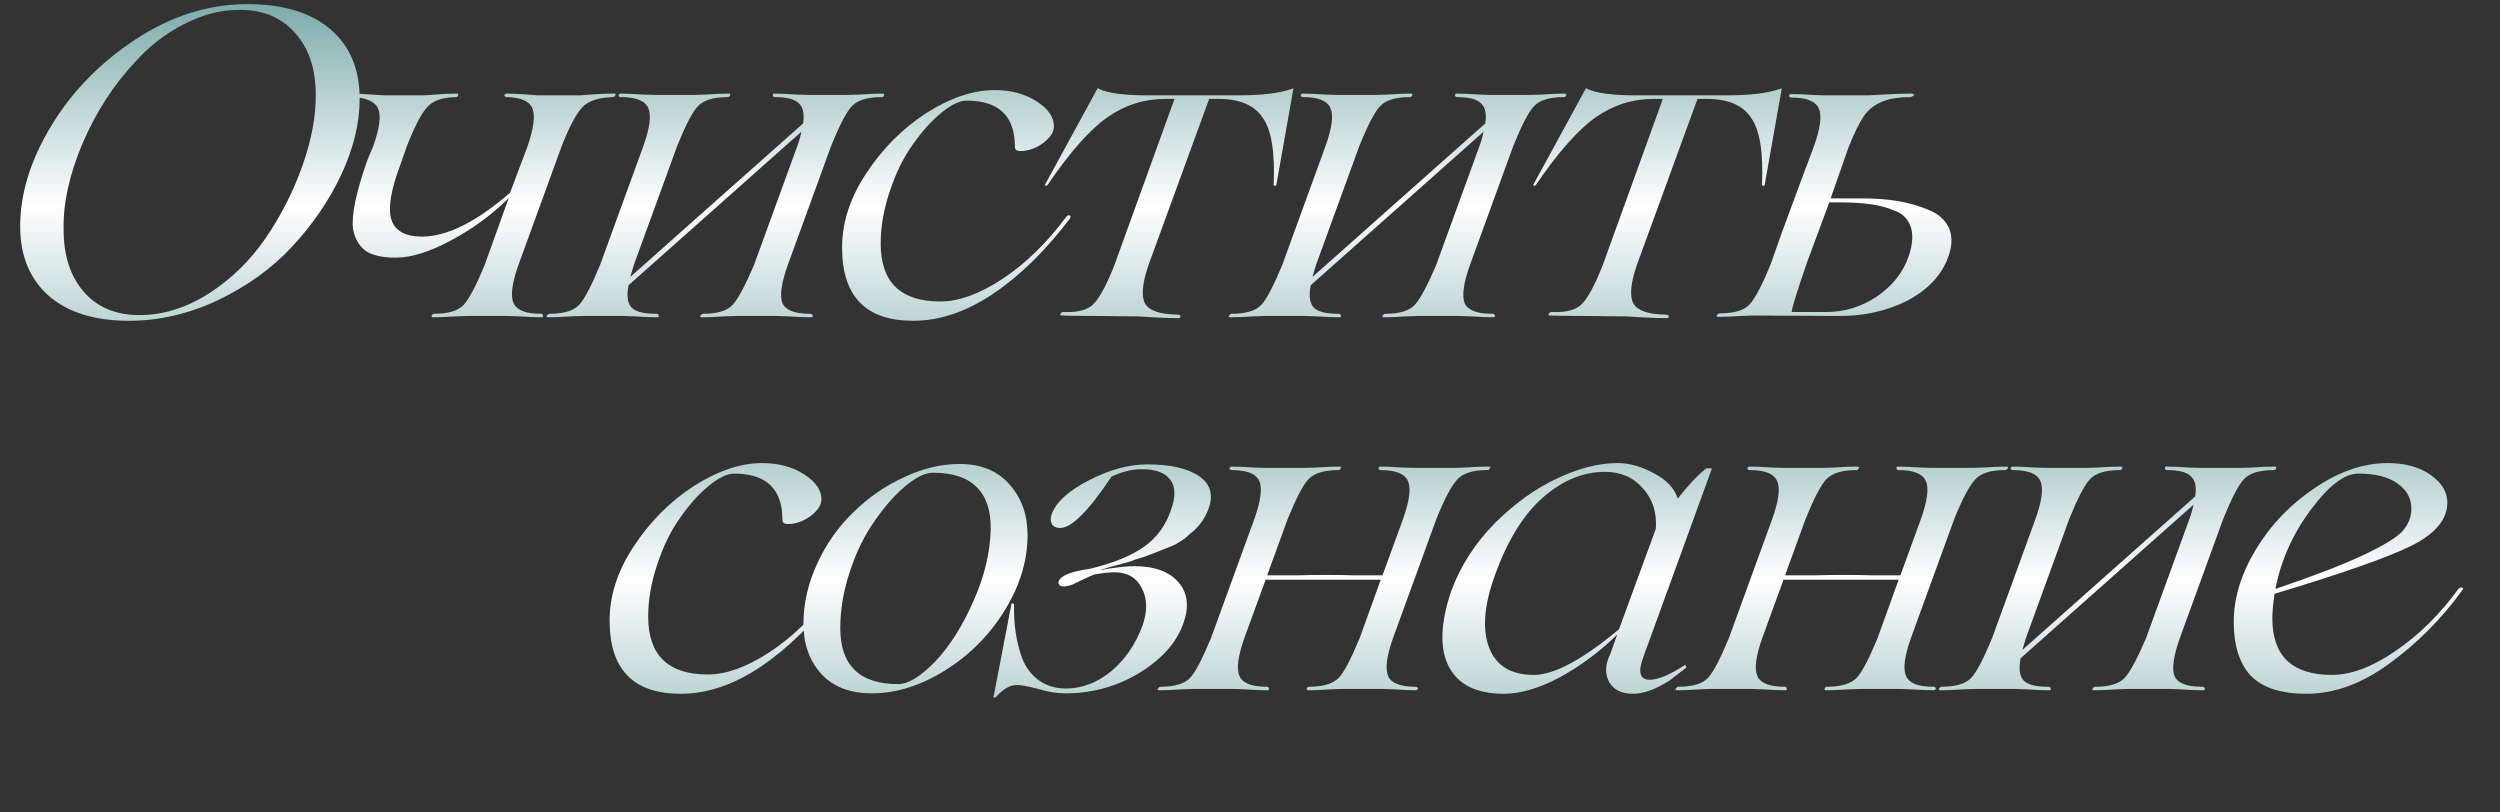
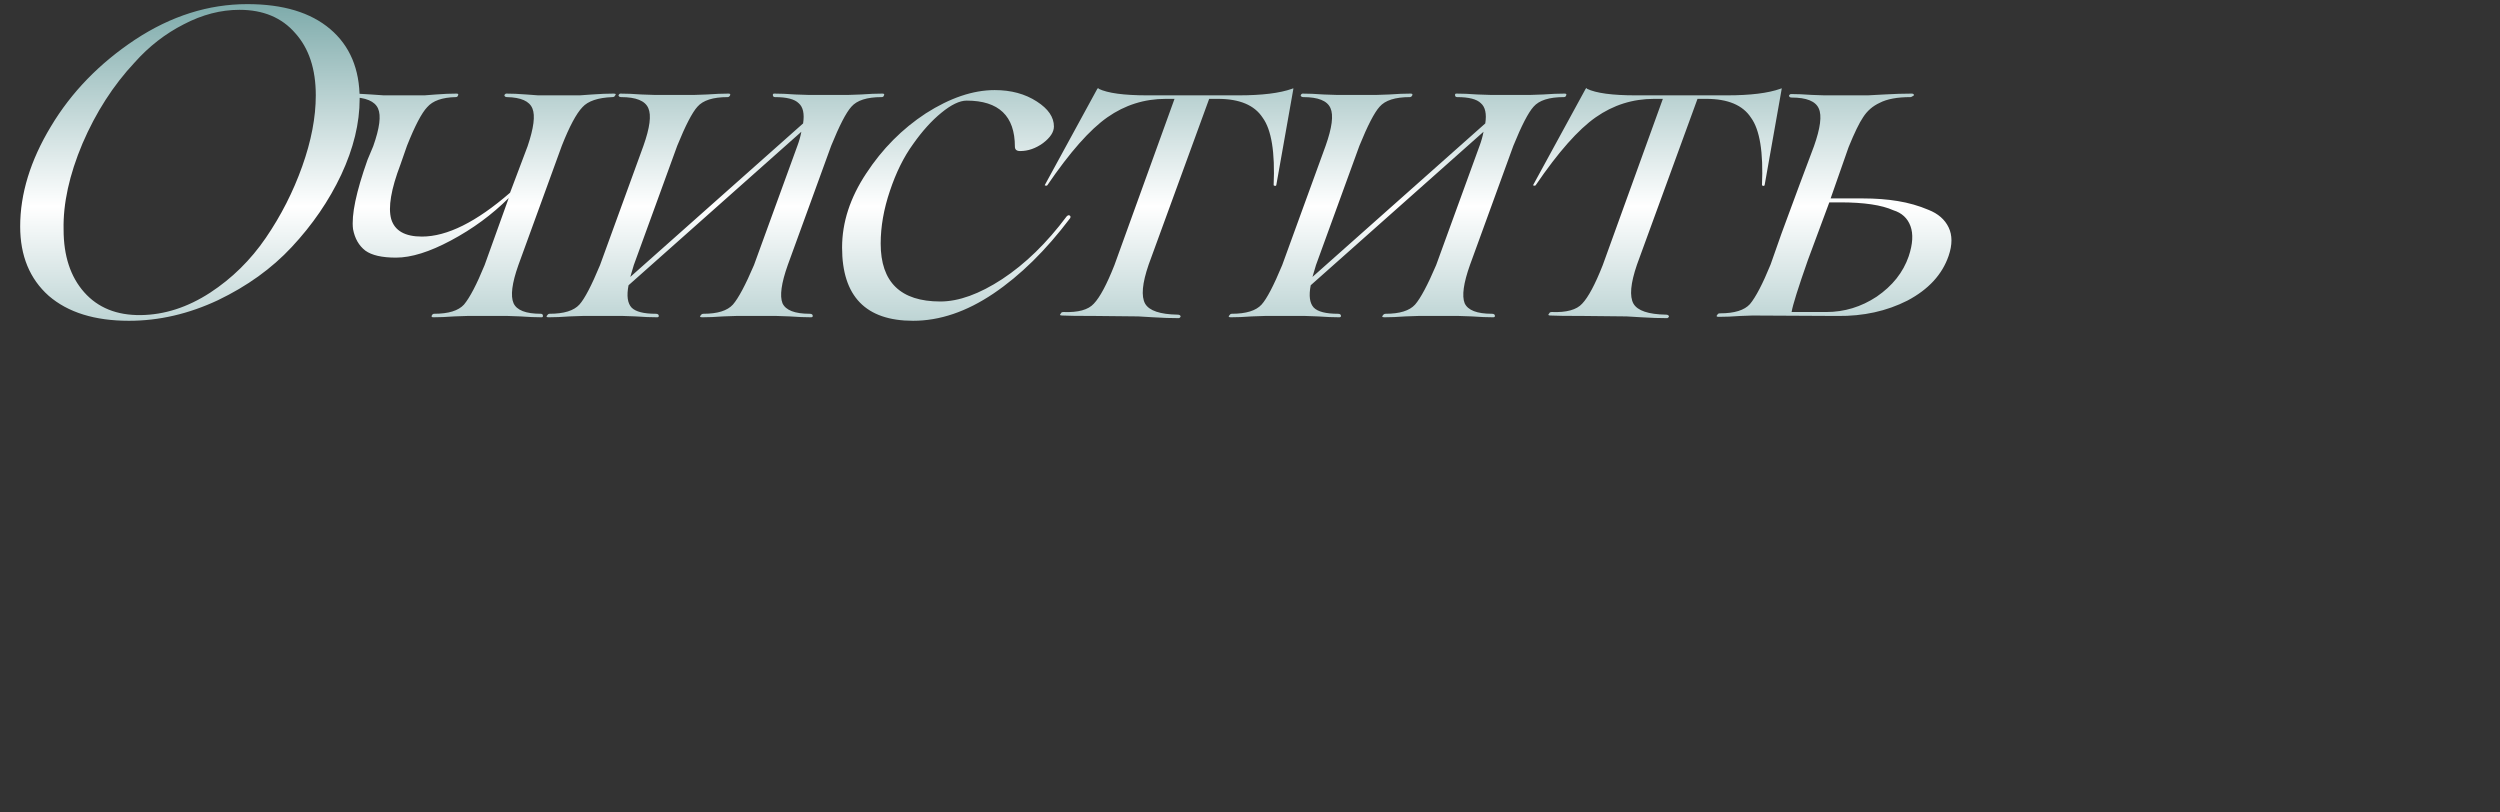
<svg xmlns="http://www.w3.org/2000/svg" width="902" height="293" viewBox="0 0 902 293" fill="none">
  <rect x="0" y="0" width="902" height="293" fill="#333333" stroke="none" />
  <path d="M46.525 115.741C34.181 115.741 24.528 112.734 17.565 106.721C10.708 100.602 7.279 92.267 7.279 81.718C7.279 69.902 10.972 57.875 18.357 45.638C25.741 33.294 35.869 22.85 48.74 14.305C61.716 5.759 75.22 1.487 89.251 1.487C102.122 1.487 112.091 4.493 119.16 10.507C126.228 16.52 129.762 24.907 129.762 35.668C129.762 44.424 127.547 53.55 123.116 63.045C118.685 72.434 112.724 81.138 105.234 89.155C98.06 96.857 89.198 103.239 78.648 108.303C68.099 113.262 57.391 115.741 46.525 115.741ZM50.797 113.684C59.342 113.578 67.677 110.888 75.8 105.613C83.712 100.444 90.412 93.85 95.897 85.832C101.383 77.814 105.761 69.216 109.032 60.038C112.302 50.86 113.937 42.314 113.937 34.402C113.937 24.907 111.458 17.417 106.5 11.931C101.647 6.34 94.948 3.544 86.403 3.544C79.651 3.544 72.952 5.285 66.305 8.766C59.659 12.142 53.751 16.731 48.582 22.534C40.88 30.762 34.603 40.521 29.75 51.809C25.003 63.097 22.735 73.436 22.946 82.825C22.946 92.32 25.425 99.863 30.383 105.455C35.342 111.046 42.146 113.789 50.797 113.684ZM194.156 34.402H209.189C209.295 34.402 210.772 34.297 213.62 34.086C216.574 33.874 219.159 33.769 221.374 33.769C222.218 33.769 222.377 34.033 221.849 34.56C221.744 34.877 221.427 35.035 220.9 35.035C215.73 35.246 212.143 36.459 210.139 38.675C207.923 40.996 205.444 45.638 202.701 52.6L187.035 95.643C184.714 102.184 184.134 106.773 185.294 109.411C186.455 111.943 189.725 113.209 195.106 113.209C195.633 113.209 195.897 113.473 195.897 114C195.897 114.316 195.738 114.475 195.422 114.475C193.207 114.475 190.622 114.369 187.668 114.158C184.819 114.053 183.343 114 183.237 114H168.52C168.415 114 166.885 114.053 163.931 114.158C161.083 114.369 158.551 114.475 156.335 114.475C155.702 114.475 155.544 114.211 155.86 113.684C156.071 113.367 156.335 113.209 156.652 113.209C161.821 113.209 165.408 112.101 167.412 109.886C169.522 107.354 172.002 102.606 174.85 95.643L183.554 71.432C177.54 77.445 170.577 82.562 162.665 86.782C154.964 90.896 148.37 92.953 142.884 92.953C137.82 92.953 134.128 92.109 131.807 90.421C129.486 88.628 128.009 86.043 127.376 82.667C126.743 77.603 128.484 69.269 132.598 57.664L134.655 52.759C136.976 46.218 137.557 41.681 136.396 39.149C135.236 36.512 131.965 35.141 126.585 35.035C126.057 35.035 125.741 34.824 125.635 34.402C125.741 34.086 125.952 33.874 126.268 33.769C128.484 33.769 131.016 33.874 133.864 34.086C136.818 34.297 138.348 34.402 138.453 34.402H153.17C153.276 34.402 154.647 34.297 157.285 34.086C160.028 33.874 162.507 33.769 164.722 33.769C165.355 33.769 165.513 34.033 165.197 34.56C165.091 34.877 164.828 35.035 164.406 35.035C159.553 35.141 156.124 36.354 154.12 38.675C152.115 40.785 149.689 45.426 146.84 52.6L144.467 59.405C141.091 68.267 139.983 74.808 141.143 79.028C142.409 83.247 146.102 85.357 152.221 85.357C161.294 85.357 171.896 80.082 184.028 69.533L190.358 52.759C192.574 46.218 193.154 41.681 192.099 39.149C191.044 36.512 187.984 35.141 182.921 35.035C182.393 35.035 182.077 34.824 181.971 34.402C182.077 34.086 182.288 33.874 182.604 33.769C184.819 33.769 187.246 33.874 189.883 34.086C192.626 34.297 194.051 34.402 194.156 34.402ZM318.402 33.769C319.035 33.769 319.193 34.033 318.876 34.56C318.771 34.877 318.507 35.035 318.085 35.035C312.81 35.035 309.171 36.196 307.166 38.516C305.267 40.626 302.841 45.321 299.887 52.6L284.221 95.643C281.9 102.184 281.267 106.773 282.322 109.411C283.482 111.943 286.752 113.209 292.133 113.209C292.871 113.209 293.241 113.473 293.241 114C293.241 114.316 293.03 114.475 292.608 114.475C290.392 114.475 287.807 114.369 284.853 114.158C281.9 114.053 280.37 114 280.264 114H265.547C265.442 114 263.912 114.053 260.958 114.158C258.11 114.369 255.578 114.475 253.362 114.475C252.518 114.475 252.36 114.211 252.888 113.684C253.099 113.367 253.415 113.209 253.837 113.209C258.901 113.209 262.435 112.101 264.44 109.886C266.444 107.565 268.976 102.817 272.036 95.643L287.702 52.6C288.335 50.912 288.81 49.224 289.126 47.536L226.777 102.923C226.039 106.721 226.408 109.411 227.885 110.993C229.362 112.47 232.263 113.209 236.588 113.209C237.327 113.209 237.696 113.473 237.696 114C237.696 114.316 237.485 114.475 237.063 114.475C234.848 114.475 232.263 114.369 229.309 114.158C226.461 114.053 224.984 114 224.878 114H210.161C210.056 114 208.526 114.053 205.572 114.158C202.724 114.369 200.192 114.475 197.976 114.475C197.132 114.475 196.974 114.211 197.501 113.684C197.712 113.367 197.976 113.209 198.293 113.209C203.462 113.209 207.049 112.101 209.053 109.886C210.952 107.776 213.432 103.028 216.491 95.643L232.157 52.6C234.478 46.059 235.059 41.523 233.898 38.991C232.738 36.354 229.467 35.035 224.087 35.035C223.559 35.035 223.243 34.824 223.137 34.402C223.243 34.086 223.454 33.874 223.77 33.769C225.986 33.769 228.518 33.874 231.366 34.086C234.32 34.191 235.85 34.244 235.955 34.244H250.672C250.778 34.244 252.255 34.191 255.103 34.086C258.057 33.874 260.642 33.769 262.857 33.769C263.49 33.769 263.648 34.033 263.332 34.56C263.121 34.877 262.857 35.035 262.541 35.035C257.266 35.035 253.626 36.196 251.622 38.516C249.723 40.626 247.296 45.321 244.342 52.6L228.676 95.643L227.41 99.916L289.759 44.53C290.287 41.048 289.759 38.622 288.177 37.251C286.7 35.773 283.851 35.035 279.631 35.035C279.104 35.035 278.84 34.771 278.84 34.244C278.84 33.927 278.998 33.769 279.315 33.769C281.53 33.769 284.062 33.874 286.911 34.086C289.865 34.191 291.394 34.244 291.5 34.244H306.217C306.322 34.244 307.799 34.191 310.648 34.086C313.602 33.874 316.186 33.769 318.402 33.769ZM329.459 115.741C312.369 115.741 303.823 106.932 303.823 89.314C303.823 80.241 306.724 71.326 312.527 62.57C318.329 53.708 325.503 46.481 334.048 40.89C342.805 35.299 351.086 32.503 358.893 32.503C364.801 32.503 369.865 33.874 374.085 36.617C378.199 39.255 380.256 42.262 380.256 45.638C380.256 47.642 378.938 49.646 376.3 51.651C373.663 53.55 370.92 54.499 368.071 54.499C366.805 54.499 366.172 53.972 366.172 52.917C366.172 41.84 360.37 36.301 348.765 36.301C346.233 36.301 343.174 37.778 339.587 40.732C336.106 43.58 332.73 47.325 329.459 51.967C326.083 56.609 323.288 62.253 321.072 68.9C318.857 75.441 317.749 81.77 317.749 87.889C317.749 101.815 324.923 108.778 339.271 108.778C345.917 108.778 353.354 106.088 361.583 100.707C369.918 95.221 377.672 87.678 384.845 78.078C385.267 77.656 385.637 77.551 385.953 77.762C386.27 77.973 386.322 78.289 386.111 78.711C377.355 90.316 368.124 99.389 358.418 105.929C348.713 112.47 339.06 115.741 329.459 115.741ZM410.632 114.158L395.441 114C389.005 114 384.944 113.947 383.256 113.842C382.412 113.842 382.253 113.578 382.781 113.051C382.886 112.734 383.203 112.576 383.73 112.576C389.005 112.787 392.645 111.785 394.649 109.569C396.865 107.248 399.344 102.606 402.087 95.643L423.767 35.668H420.602C412.9 35.668 405.885 37.883 399.555 42.314C393.225 46.745 385.999 54.921 377.875 66.843C377.664 67.054 377.348 67.054 376.926 66.843L395.915 32.028C396.232 31.712 396.39 31.712 396.39 32.028C399.66 33.611 405.516 34.402 413.955 34.402H446.871C455.31 34.402 461.746 33.611 466.177 32.028C466.493 31.817 466.651 31.817 466.651 32.028L460.48 66.843C460.269 67.159 459.952 67.159 459.53 66.843C460.058 54.921 458.739 46.798 455.574 42.473C452.62 37.936 447.24 35.668 439.433 35.668H436.268L414.43 95.485C412.109 102.237 411.687 106.932 413.164 109.569C414.641 112.101 418.545 113.42 424.874 113.525C425.507 113.525 425.877 113.736 425.982 114.158C425.877 114.475 425.666 114.686 425.349 114.791C422.606 114.791 419.494 114.686 416.013 114.475C412.637 114.264 410.843 114.158 410.632 114.158ZM564.531 33.769C565.164 33.769 565.322 34.033 565.005 34.56C564.9 34.877 564.636 35.035 564.214 35.035C558.939 35.035 555.3 36.196 553.295 38.516C551.396 40.626 548.97 45.321 546.016 52.6L530.349 95.643C528.028 102.184 527.395 106.773 528.45 109.411C529.611 111.943 532.881 113.209 538.262 113.209C539 113.209 539.369 113.473 539.369 114C539.369 114.316 539.158 114.475 538.736 114.475C536.521 114.475 533.936 114.369 530.982 114.158C528.028 114.053 526.499 114 526.393 114H511.676C511.571 114 510.041 114.053 507.087 114.158C504.239 114.369 501.707 114.475 499.491 114.475C498.647 114.475 498.489 114.211 499.017 113.684C499.228 113.367 499.544 113.209 499.966 113.209C505.03 113.209 508.564 112.101 510.569 109.886C512.573 107.565 515.105 102.817 518.164 95.643L533.831 52.6C534.464 50.912 534.939 49.224 535.255 47.536L472.906 102.923C472.167 106.721 472.537 109.411 474.014 110.993C475.491 112.47 478.392 113.209 482.717 113.209C483.456 113.209 483.825 113.473 483.825 114C483.825 114.316 483.614 114.475 483.192 114.475C480.976 114.475 478.392 114.369 475.438 114.158C472.589 114.053 471.112 114 471.007 114H456.29C456.185 114 454.655 114.053 451.701 114.158C448.852 114.369 446.32 114.475 444.105 114.475C443.261 114.475 443.103 114.211 443.63 113.684C443.841 113.367 444.105 113.209 444.422 113.209C449.591 113.209 453.178 112.101 455.182 109.886C457.081 107.776 459.56 103.028 462.62 95.643L478.286 52.6C480.607 46.059 481.187 41.523 480.027 38.991C478.867 36.354 475.596 35.035 470.216 35.035C469.688 35.035 469.372 34.824 469.266 34.402C469.372 34.086 469.583 33.874 469.899 33.769C472.115 33.769 474.647 33.874 477.495 34.086C480.449 34.191 481.979 34.244 482.084 34.244H496.801C496.907 34.244 498.384 34.191 501.232 34.086C504.186 33.874 506.771 33.769 508.986 33.769C509.619 33.769 509.777 34.033 509.461 34.56C509.25 34.877 508.986 35.035 508.67 35.035C503.395 35.035 499.755 36.196 497.751 38.516C495.852 40.626 493.425 45.321 490.471 52.6L474.805 95.643L473.539 99.916L535.888 44.53C536.415 41.048 535.888 38.622 534.306 37.251C532.829 35.773 529.98 35.035 525.76 35.035C525.233 35.035 524.969 34.771 524.969 34.244C524.969 33.927 525.127 33.769 525.444 33.769C527.659 33.769 530.191 33.874 533.04 34.086C535.993 34.191 537.523 34.244 537.629 34.244H552.346C552.451 34.244 553.928 34.191 556.777 34.086C559.73 33.874 562.315 33.769 564.531 33.769ZM586.824 114.158L571.632 114C565.197 114 561.135 113.947 559.447 113.842C558.603 113.842 558.445 113.578 558.972 113.051C559.078 112.734 559.394 112.576 559.922 112.576C565.197 112.787 568.836 111.785 570.841 109.569C573.056 107.248 575.535 102.606 578.278 95.643L599.958 35.668H596.793C589.092 35.668 582.076 37.883 575.746 42.314C569.416 46.745 562.19 54.921 554.067 66.843C553.856 67.054 553.539 67.054 553.117 66.843L572.107 32.028C572.423 31.712 572.581 31.712 572.581 32.028C575.852 33.611 581.707 34.402 590.147 34.402H623.062C631.502 34.402 637.937 33.611 642.368 32.028C642.685 31.817 642.843 31.817 642.843 32.028L636.671 66.843C636.46 67.159 636.144 67.159 635.722 66.843C636.249 54.921 634.93 46.798 631.766 42.473C628.812 37.936 623.431 35.668 615.624 35.668H612.459L590.621 95.485C588.301 102.237 587.879 106.932 589.356 109.569C590.832 112.101 594.736 113.42 601.066 113.525C601.699 113.525 602.068 113.736 602.173 114.158C602.068 114.475 601.857 114.686 601.54 114.791C598.798 114.791 595.685 114.686 592.204 114.475C588.828 114.264 587.035 114.158 586.824 114.158ZM663.023 114L632.323 113.842C632.218 113.842 630.741 113.895 627.892 114C625.044 114.211 622.459 114.316 620.138 114.316C619.294 114.316 619.136 114.053 619.663 113.525C619.769 113.209 620.085 113.051 620.613 113.051C625.782 113.051 629.369 111.943 631.374 109.727C633.484 107.195 635.963 102.448 638.811 95.485L642.767 84.25L649.256 66.684L654.478 52.759C656.799 46.218 657.379 41.681 656.218 39.149C655.058 36.512 651.787 35.193 646.407 35.193C645.88 35.193 645.563 34.982 645.458 34.56C645.563 34.244 645.774 34.033 646.091 33.927C648.306 33.927 650.838 34.033 653.686 34.244C656.64 34.349 658.17 34.402 658.276 34.402H673.942C674.153 34.402 676.105 34.297 679.797 34.086C683.489 33.874 686.813 33.769 689.767 33.769C690.189 33.769 690.452 33.927 690.558 34.244C690.558 34.455 690.294 34.666 689.767 34.877C689.661 34.982 689.503 35.035 689.292 35.035C684.544 35.035 680.852 35.721 678.215 37.092C675.683 38.253 673.678 39.993 672.201 42.314C670.83 44.319 669.089 47.906 666.979 53.075L660.491 71.59H672.201C676.738 71.59 680.905 71.906 684.703 72.539C688.606 73.172 692.299 74.227 695.78 75.704C699.261 77.076 701.688 79.186 703.059 82.034C704.431 84.883 704.431 88.311 703.059 92.32C700.738 99.072 695.78 104.452 688.184 108.461C680.694 112.259 672.307 114.105 663.023 114ZM646.407 112.576H658.909C665.449 112.576 671.516 110.73 677.107 107.037C682.804 103.134 686.654 98.281 688.659 92.478C690.136 88.048 690.347 84.408 689.292 81.559C688.237 78.711 686.18 76.812 683.12 75.863C678.9 73.964 672.518 73.014 663.972 73.014H660.016L652.262 93.903C648.781 103.819 646.829 110.044 646.407 112.576Z" fill="url(#paint0_linear_75_111)" />
-   <path d="M245.578 250.314C228.487 250.314 219.942 241.505 219.942 223.887C219.942 214.814 222.843 205.899 228.646 197.143C234.448 188.281 241.622 181.055 250.167 175.463C258.923 169.872 267.205 167.076 275.012 167.076C280.92 167.076 285.984 168.448 290.203 171.191C294.318 173.828 296.375 176.835 296.375 180.211C296.375 182.215 295.056 184.22 292.419 186.224C289.781 188.123 287.039 189.073 284.19 189.073C282.924 189.073 282.291 188.545 282.291 187.49C282.291 176.413 276.489 170.874 264.884 170.874C262.352 170.874 259.293 172.351 255.706 175.305C252.224 178.154 248.848 181.899 245.578 186.541C242.202 191.183 239.406 196.827 237.191 203.473C234.975 210.014 233.868 216.344 233.868 222.463C233.868 236.388 241.042 243.351 255.389 243.351C262.036 243.351 269.473 240.661 277.702 235.281C286.036 229.795 293.79 222.252 300.964 212.651C301.386 212.229 301.755 212.124 302.072 212.335C302.388 212.546 302.441 212.862 302.23 213.284C293.474 224.889 284.243 233.962 274.537 240.503C264.831 247.044 255.178 250.314 245.578 250.314ZM314.566 250.156C306.654 250.156 300.535 247.782 296.209 243.035C291.989 238.287 289.88 232.274 289.88 224.995C289.88 217.821 291.515 210.647 294.785 203.473C298.056 196.299 302.434 190.075 307.92 184.8C313.405 179.42 319.524 175.2 326.276 172.14C333.028 168.975 339.674 167.393 346.215 167.393C354.022 167.393 360.088 169.925 364.414 174.989C368.634 179.842 370.743 185.855 370.743 193.029C370.743 202.418 367.895 211.649 362.198 220.722C356.712 229.478 349.538 236.599 340.677 242.085C331.92 247.466 323.217 250.156 314.566 250.156ZM324.061 246.833C327.648 246.833 332.079 244.142 337.353 238.762C342.628 233.171 347.217 225.944 351.121 217.082C355.13 208.22 357.24 199.517 357.451 190.972C357.556 184.22 355.868 179.156 352.387 175.78C349.011 172.298 343.736 170.558 336.562 170.558C333.819 170.558 330.549 172.14 326.751 175.305C322.953 178.47 319.261 182.637 315.674 187.807C311.981 192.976 308.975 199.095 306.654 206.163C304.333 213.126 303.172 219.931 303.172 226.577C303.172 240.081 310.135 246.833 324.061 246.833ZM384.4 250.156C381.34 250.156 378.07 249.628 374.588 248.573C371.001 247.624 368.417 247.149 366.834 247.149C364.408 247.149 361.876 248.626 359.238 251.58L358.447 251.738V251.58L364.935 217.873C365.041 217.662 365.357 217.662 365.885 217.873C365.674 224.942 366.623 231.43 368.733 237.338C369.999 240.714 372.004 243.404 374.747 245.408C377.49 247.413 380.76 248.415 384.558 248.415C390.36 248.415 395.793 246.358 400.857 242.243C405.921 238.023 409.719 232.485 412.251 225.628C414.044 220.353 413.939 215.869 411.935 212.177C410.036 208.379 406.765 206.48 402.123 206.48C400.224 206.48 397.798 206.743 394.844 207.271C394.211 207.482 392.892 208.062 390.888 209.012C388.883 209.961 387.565 210.594 386.932 210.911C383.978 211.966 382.29 211.807 381.868 210.436C381.868 210.225 381.92 209.961 382.026 209.645C382.764 207.64 386.51 206.163 393.261 205.214C401.596 203.209 408.084 200.572 412.726 197.301C417.368 194.031 420.638 189.547 422.537 183.85C424.225 179.103 424.119 175.516 422.221 173.09C420.427 170.558 416.998 169.292 411.935 169.292C408.453 169.292 404.813 170.188 401.016 171.982C392.787 184.325 386.615 190.497 382.501 190.497C381.129 190.497 380.127 190.022 379.494 189.073C378.967 188.018 378.967 186.804 379.494 185.433C381.076 181.108 385.56 177.046 392.945 173.248C400.33 169.45 407.345 167.551 413.992 167.551C422.326 167.551 428.55 168.975 432.665 171.824C436.779 174.672 437.887 178.628 435.988 183.692C434.827 186.752 433.087 189.336 430.766 191.446C430.344 191.763 429.764 192.238 429.025 192.87C428.392 193.503 427.865 193.978 427.443 194.295C427.021 194.611 426.388 195.033 425.544 195.561C424.805 196.088 423.908 196.563 422.854 196.985C417.368 199.2 413.992 200.519 412.726 200.941C410.51 201.574 408.77 202.154 407.504 202.682L401.648 204.264C400.699 204.475 399.802 204.739 398.958 205.055C398.114 205.266 397.429 205.477 396.901 205.688C396.374 205.794 396.057 205.847 395.952 205.847C401.859 204.792 406.29 204.264 409.244 204.264C416.524 204.264 421.851 206.216 425.227 210.119C428.603 214.023 429.131 219.087 426.81 225.311C424.278 232.168 418.897 238.076 410.669 243.035C402.651 247.782 393.894 250.156 384.4 250.156ZM536.943 168.342C537.787 168.342 537.945 168.606 537.418 169.134C537.312 169.45 536.996 169.608 536.468 169.608C531.299 169.608 527.712 170.769 525.708 173.09C523.598 175.411 521.118 180.105 518.27 187.174L502.604 230.217C500.283 236.758 499.702 241.347 500.863 243.984C502.023 246.516 505.294 247.782 510.674 247.782C511.202 247.782 511.518 247.993 511.624 248.415C511.518 248.731 511.307 248.942 510.991 249.048C508.775 249.048 506.19 248.942 503.237 248.731C500.388 248.626 498.911 248.573 498.806 248.573H484.247C484.141 248.573 482.612 248.626 479.658 248.731C476.809 248.942 474.277 249.048 472.062 249.048C471.429 249.048 471.271 248.784 471.587 248.257C471.693 247.94 471.956 247.782 472.378 247.782C477.442 247.782 481.029 246.674 483.139 244.459C485.038 242.349 487.517 237.601 490.577 230.217L498.173 209.17H477.759H456.712L456.87 208.537L448.958 230.217C446.637 236.758 446.057 241.347 447.217 243.984C448.378 246.516 451.648 247.782 457.029 247.782C457.556 247.782 457.82 248.046 457.82 248.573C457.82 248.89 457.662 249.048 457.345 249.048C455.13 249.048 452.545 248.942 449.591 248.731C446.743 248.626 445.266 248.573 445.16 248.573H430.601C430.496 248.573 428.966 248.626 426.012 248.731C423.164 248.942 420.632 249.048 418.416 249.048C417.572 249.048 417.414 248.784 417.942 248.257C418.153 247.94 418.416 247.782 418.733 247.782C423.902 247.782 427.489 246.674 429.494 244.459C431.393 242.349 433.872 237.601 436.931 230.217L452.598 187.174C454.919 180.633 455.499 176.096 454.338 173.564C453.178 170.927 449.907 169.608 444.527 169.608C444 169.608 443.683 169.397 443.578 168.975C443.683 168.659 443.894 168.448 444.211 168.342C446.426 168.342 448.958 168.448 451.806 168.659C454.76 168.764 456.29 168.817 456.396 168.817H470.954C471.06 168.817 472.537 168.764 475.385 168.659C478.339 168.448 480.924 168.342 483.139 168.342C483.983 168.342 484.141 168.606 483.614 169.134C483.508 169.45 483.245 169.608 482.823 169.608C477.759 169.608 474.172 170.716 472.062 172.931C470.163 174.936 467.684 179.683 464.624 187.174L457.187 207.587H467.789C471.06 207.482 474.594 207.429 478.392 207.429C482.506 207.429 485.988 207.482 488.836 207.587H498.806L506.243 187.174C508.564 180.633 509.144 176.096 507.984 173.564C506.823 170.927 503.553 169.608 498.173 169.608C497.645 169.608 497.381 169.345 497.381 168.817C497.381 168.501 497.54 168.342 497.856 168.342C500.072 168.342 502.604 168.448 505.452 168.659C508.406 168.764 509.936 168.817 510.041 168.817H524.758C524.864 168.817 526.341 168.764 529.189 168.659C532.143 168.448 534.728 168.342 536.943 168.342ZM608.02 239.87L608.495 240.819L602.324 245.567C597.365 248.731 592.987 250.314 589.189 250.314C584.969 250.314 582.068 248.837 580.486 245.883C579.009 242.929 579.167 239.659 580.96 236.072L583.492 228.951C577.268 235.07 570.411 240.186 562.92 244.301C555.43 248.309 548.625 250.314 542.506 250.314C532.906 250.314 526.365 247.149 522.884 240.819C519.402 234.384 519.613 225.258 523.517 213.443C526.998 204.053 532.379 195.719 539.658 188.44C546.726 181.477 554.111 176.202 561.812 172.615C569.619 168.923 576.899 167.076 583.65 167.076C587.976 167.076 592.407 168.342 596.943 170.874C601.374 173.195 604.17 176.202 605.33 179.894C609.128 175.041 612.557 171.402 615.616 168.975H617.673L592.987 236.863C590.877 242.454 591.616 245.25 595.202 245.25C598.262 245.25 602.535 243.457 608.02 239.87ZM553.425 243.509C560.705 243.509 570.938 238.023 584.125 227.052L597.418 190.813C597.84 185.011 596.31 180.158 592.829 176.255C589.347 172.246 584.758 170.241 579.061 170.241C571.149 170.241 563.659 173.353 556.59 179.578C549.627 185.697 543.878 195.033 539.341 207.587C535.438 218.454 534.752 227.157 537.284 233.698C539.816 240.239 545.197 243.509 553.425 243.509ZM723.797 168.342C724.641 168.342 724.8 168.606 724.272 169.134C724.167 169.45 723.85 169.608 723.323 169.608C718.153 169.608 714.566 170.769 712.562 173.09C710.452 175.411 707.973 180.105 705.124 187.174L689.458 230.217C687.137 236.758 686.557 241.347 687.717 243.984C688.878 246.516 692.148 247.782 697.529 247.782C698.056 247.782 698.373 247.993 698.478 248.415C698.373 248.731 698.162 248.942 697.845 249.048C695.63 249.048 693.045 248.942 690.091 248.731C687.243 248.626 685.766 248.573 685.66 248.573H671.101C670.996 248.573 669.466 248.626 666.512 248.731C663.664 248.942 661.132 249.048 658.916 249.048C658.283 249.048 658.125 248.784 658.442 248.257C658.547 247.94 658.811 247.782 659.233 247.782C664.297 247.782 667.884 246.674 669.994 244.459C671.893 242.349 674.372 237.601 677.431 230.217L685.027 209.17H664.613H643.567L643.725 208.537L635.812 230.217C633.491 236.758 632.911 241.347 634.072 243.984C635.232 246.516 638.503 247.782 643.883 247.782C644.41 247.782 644.674 248.046 644.674 248.573C644.674 248.89 644.516 249.048 644.199 249.048C641.984 249.048 639.399 248.942 636.445 248.731C633.597 248.626 632.12 248.573 632.015 248.573H617.456C617.35 248.573 615.821 248.626 612.867 248.731C610.018 248.942 607.486 249.048 605.271 249.048C604.427 249.048 604.269 248.784 604.796 248.257C605.007 247.94 605.271 247.782 605.587 247.782C610.757 247.782 614.344 246.674 616.348 244.459C618.247 242.349 620.726 237.601 623.786 230.217L639.452 187.174C641.773 180.633 642.353 176.096 641.193 173.564C640.032 170.927 636.762 169.608 631.382 169.608C630.854 169.608 630.538 169.397 630.432 168.975C630.538 168.659 630.749 168.448 631.065 168.342C633.28 168.342 635.812 168.448 638.661 168.659C641.615 168.764 643.145 168.817 643.25 168.817H657.809C657.914 168.817 659.391 168.764 662.24 168.659C665.194 168.448 667.778 168.342 669.994 168.342C670.838 168.342 670.996 168.606 670.468 169.134C670.363 169.45 670.099 169.608 669.677 169.608C664.613 169.608 661.026 170.716 658.916 172.931C657.017 174.936 654.538 179.683 651.479 187.174L644.041 207.587H654.644C657.914 207.482 661.448 207.429 665.246 207.429C669.361 207.429 672.842 207.482 675.691 207.587H685.66L693.098 187.174C695.419 180.633 695.999 176.096 694.838 173.564C693.678 170.927 690.407 169.608 685.027 169.608C684.5 169.608 684.236 169.345 684.236 168.817C684.236 168.501 684.394 168.342 684.711 168.342C686.926 168.342 689.458 168.448 692.306 168.659C695.26 168.764 696.79 168.817 696.896 168.817H711.612C711.718 168.817 713.195 168.764 716.043 168.659C718.997 168.448 721.582 168.342 723.797 168.342ZM820.669 168.342C821.302 168.342 821.46 168.606 821.144 169.134C821.038 169.45 820.775 169.608 820.353 169.608C815.078 169.608 811.438 170.769 809.434 173.09C807.535 175.2 805.108 179.894 802.154 187.174L786.488 230.217C784.167 236.758 783.534 241.347 784.589 243.984C785.749 246.516 789.02 247.782 794.4 247.782C795.139 247.782 795.508 248.046 795.508 248.573C795.508 248.89 795.297 249.048 794.875 249.048C792.659 249.048 790.075 248.942 787.121 248.731C784.167 248.626 782.637 248.573 782.532 248.573H767.815C767.709 248.573 766.179 248.626 763.226 248.731C760.377 248.942 757.845 249.048 755.63 249.048C754.786 249.048 754.627 248.784 755.155 248.257C755.366 247.94 755.682 247.782 756.104 247.782C761.168 247.782 764.703 246.674 766.707 244.459C768.711 242.138 771.243 237.39 774.303 230.217L789.969 187.174C790.602 185.486 791.077 183.798 791.393 182.11L729.044 237.496C728.306 241.294 728.675 243.984 730.152 245.567C731.629 247.044 734.53 247.782 738.856 247.782C739.594 247.782 739.963 248.046 739.963 248.573C739.963 248.89 739.752 249.048 739.33 249.048C737.115 249.048 734.53 248.942 731.576 248.731C728.728 248.626 727.251 248.573 727.145 248.573H712.428C712.323 248.573 710.793 248.626 707.839 248.731C704.991 248.942 702.459 249.048 700.243 249.048C699.399 249.048 699.241 248.784 699.769 248.257C699.98 247.94 700.243 247.782 700.56 247.782C705.729 247.782 709.316 246.674 711.321 244.459C713.22 242.349 715.699 237.601 718.758 230.217L734.425 187.174C736.746 180.633 737.326 176.096 736.165 173.564C735.005 170.927 731.735 169.608 726.354 169.608C725.827 169.608 725.51 169.397 725.405 168.975C725.51 168.659 725.721 168.448 726.038 168.342C728.253 168.342 730.785 168.448 733.633 168.659C736.587 168.764 738.117 168.817 738.223 168.817H752.94C753.045 168.817 754.522 168.764 757.37 168.659C760.324 168.448 762.909 168.342 765.125 168.342C765.757 168.342 765.916 168.606 765.599 169.134C765.388 169.45 765.125 169.608 764.808 169.608C759.533 169.608 755.893 170.769 753.889 173.09C751.99 175.2 749.564 179.894 746.61 187.174L730.943 230.217L729.677 234.489L792.026 179.103C792.554 175.622 792.026 173.195 790.444 171.824C788.967 170.347 786.119 169.608 781.899 169.608C781.371 169.608 781.107 169.345 781.107 168.817C781.107 168.501 781.266 168.342 781.582 168.342C783.798 168.342 786.33 168.448 789.178 168.659C792.132 168.764 793.662 168.817 793.767 168.817H808.484C808.59 168.817 810.067 168.764 812.915 168.659C815.869 168.448 818.454 168.342 820.669 168.342ZM887.113 212.335C887.851 211.913 888.326 211.86 888.537 212.177C888.748 212.388 888.695 212.651 888.379 212.968C880.994 223.201 872.238 232.01 862.11 239.395C852.193 246.674 842.224 250.314 832.201 250.314C823.023 250.314 816.324 248.151 812.104 243.826C807.99 239.395 805.932 232.907 805.932 224.362C805.932 215.711 808.623 206.954 814.003 198.093C819.383 189.231 826.504 181.846 835.366 175.938C844.122 170.03 852.826 167.076 861.477 167.076C867.807 167.076 872.976 168.501 876.985 171.349C880.994 174.197 882.998 177.521 882.998 181.319C882.998 187.437 878.62 192.659 869.864 196.985C861.319 201.205 844.914 206.954 820.649 214.234C820.122 217.926 819.858 220.88 819.858 223.096C819.858 236.705 827.032 243.509 841.38 243.509C848.237 243.509 855.833 240.661 864.167 234.964C872.712 229.162 880.361 221.619 887.113 212.335ZM850.874 170.874C845.916 170.874 840.219 175.2 833.784 183.85C827.243 192.607 822.97 202.154 820.966 212.493C834.68 207.851 845.23 203.789 852.615 200.308C859.789 196.932 864.484 194.084 866.699 191.763C868.914 189.336 870.022 186.593 870.022 183.534C870.022 179.842 868.387 176.835 865.117 174.514C861.846 172.087 857.099 170.874 850.874 170.874Z" fill="url(#paint1_linear_75_111)" />
  <defs>
    <linearGradient id="paint0_linear_75_111" x1="385.853" y1="0" x2="385.853" y2="158" gradientUnits="userSpaceOnUse">
      <stop stop-color="#7BA9A9" />
      <stop offset="0.471" stop-color="white" />
      <stop offset="1" stop-color="#7BA9A9" />
    </linearGradient>
    <linearGradient id="paint1_linear_75_111" x1="559.637" y1="134.573" x2="559.637" y2="292.573" gradientUnits="userSpaceOnUse">
      <stop stop-color="#7BA9A9" />
      <stop offset="0.471" stop-color="white" />
      <stop offset="1" stop-color="#7BA9A9" />
    </linearGradient>
  </defs>
</svg>